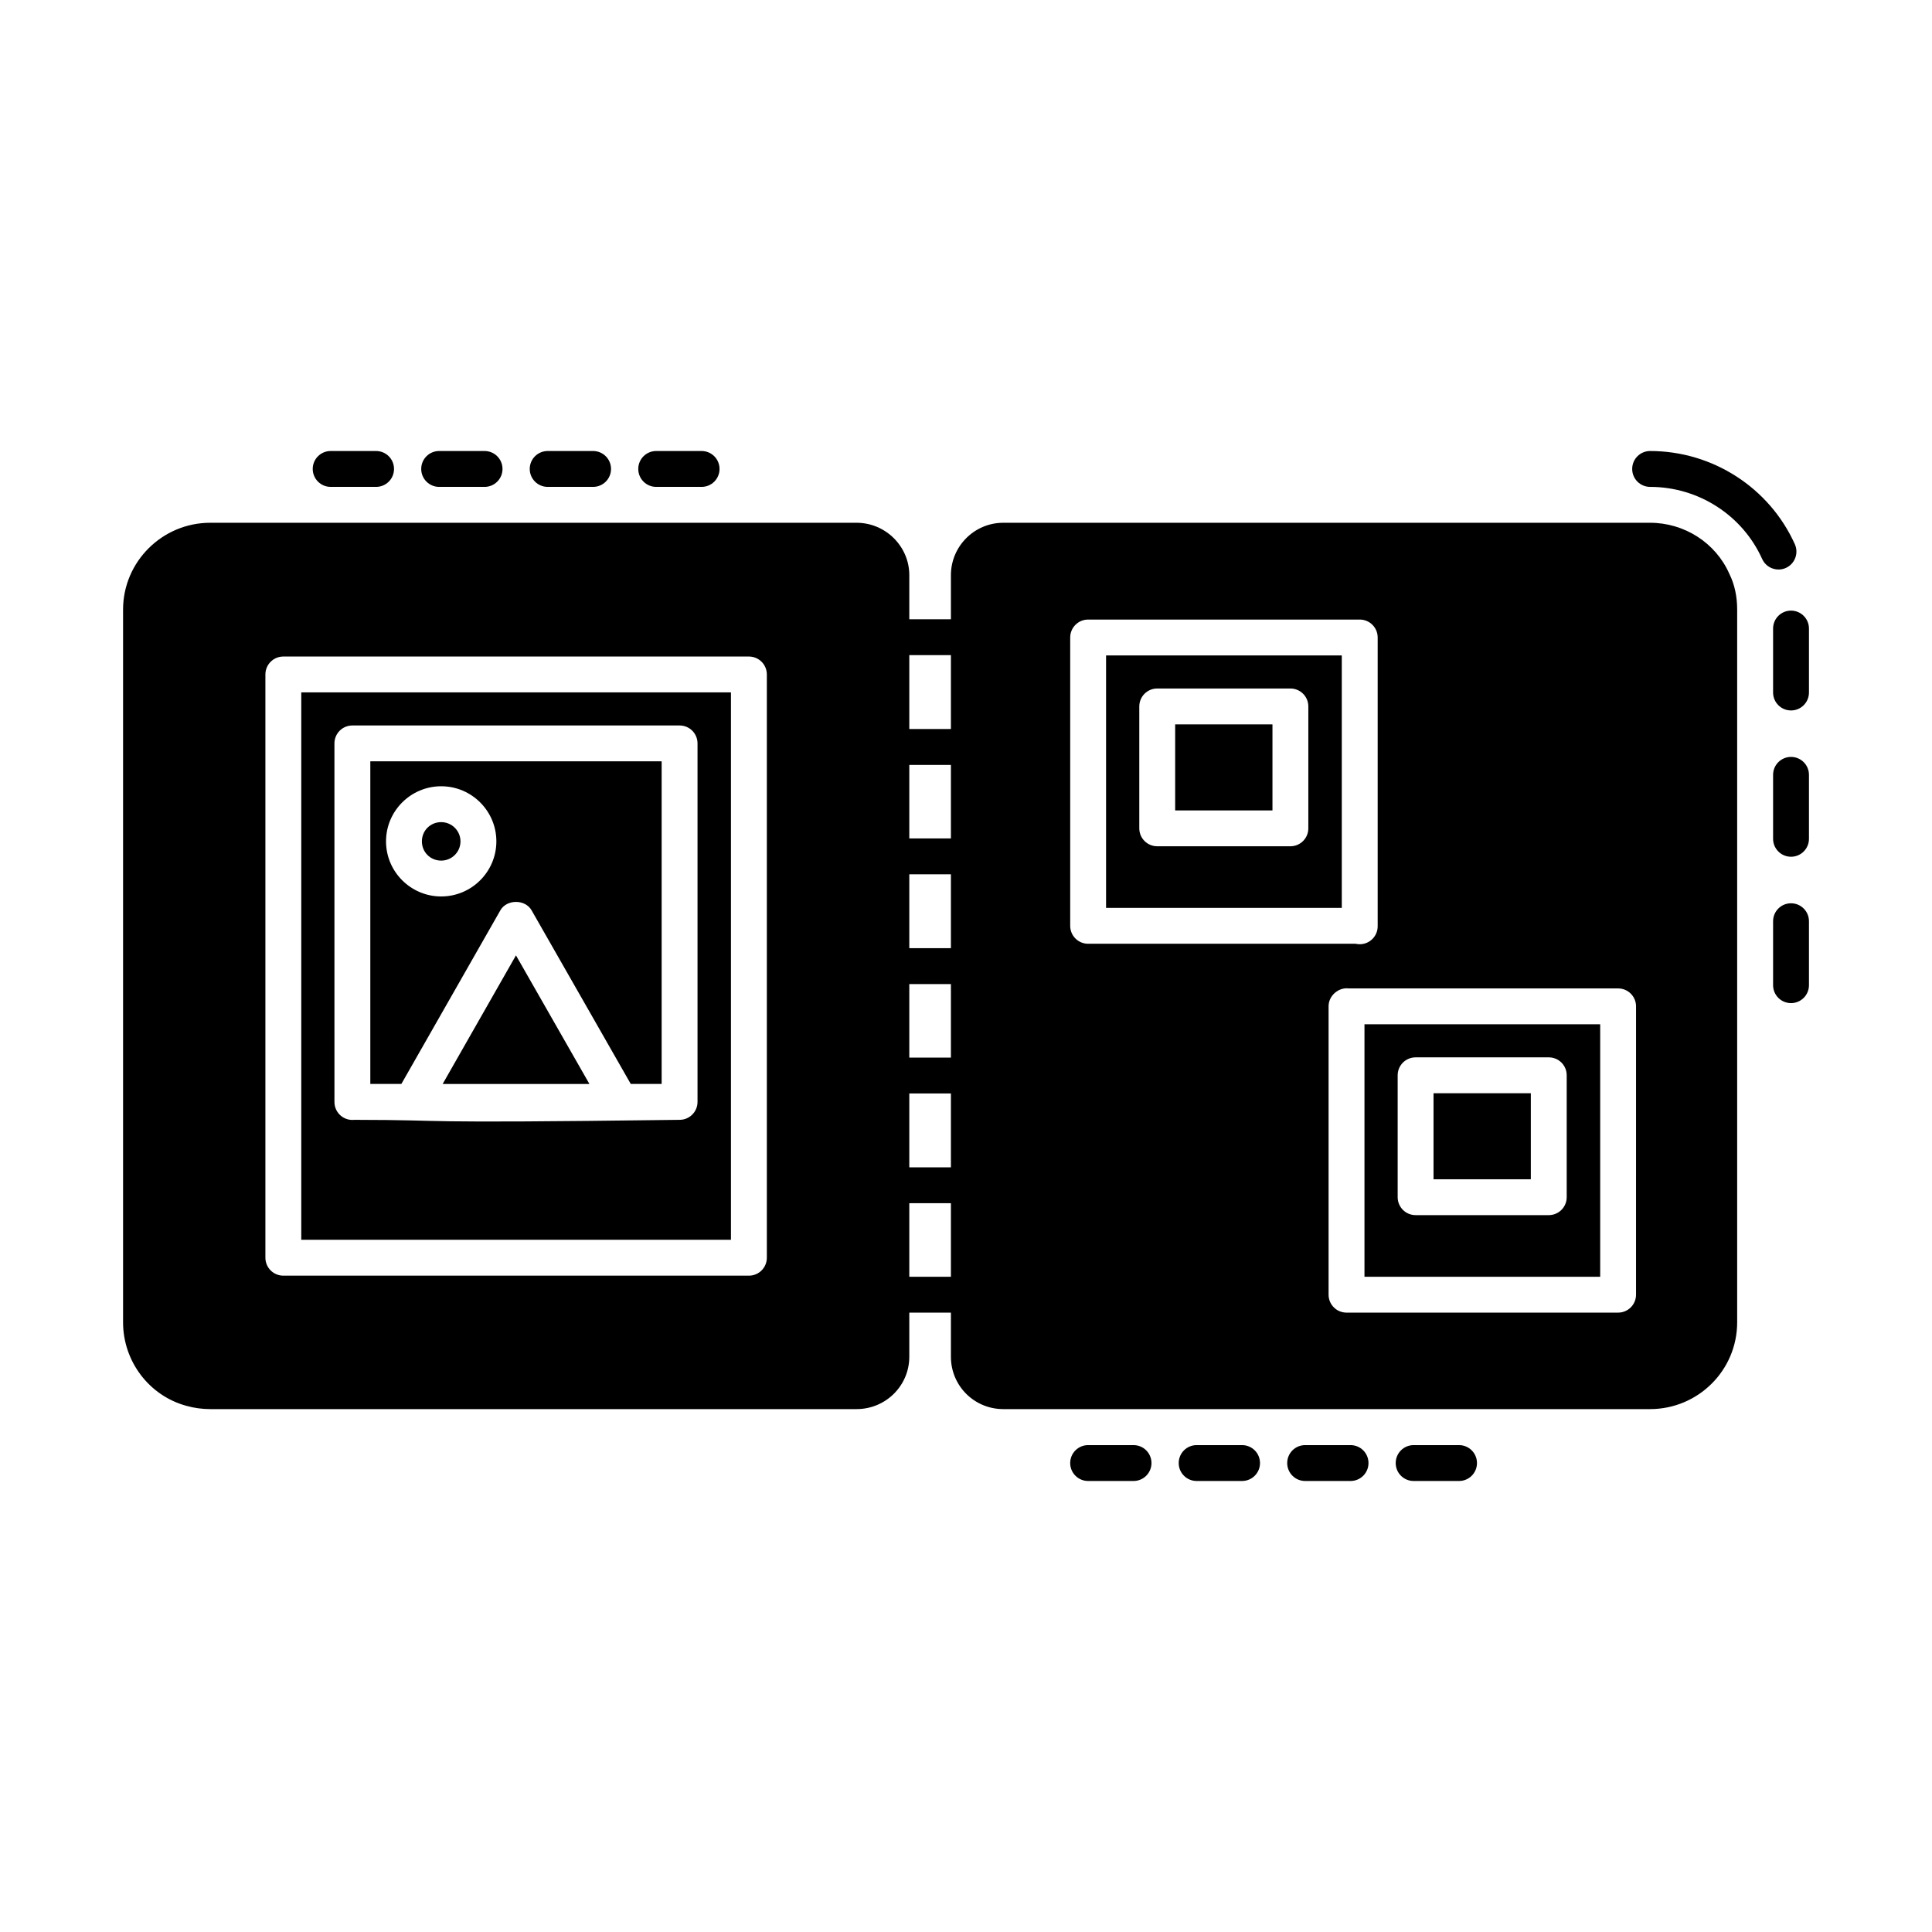
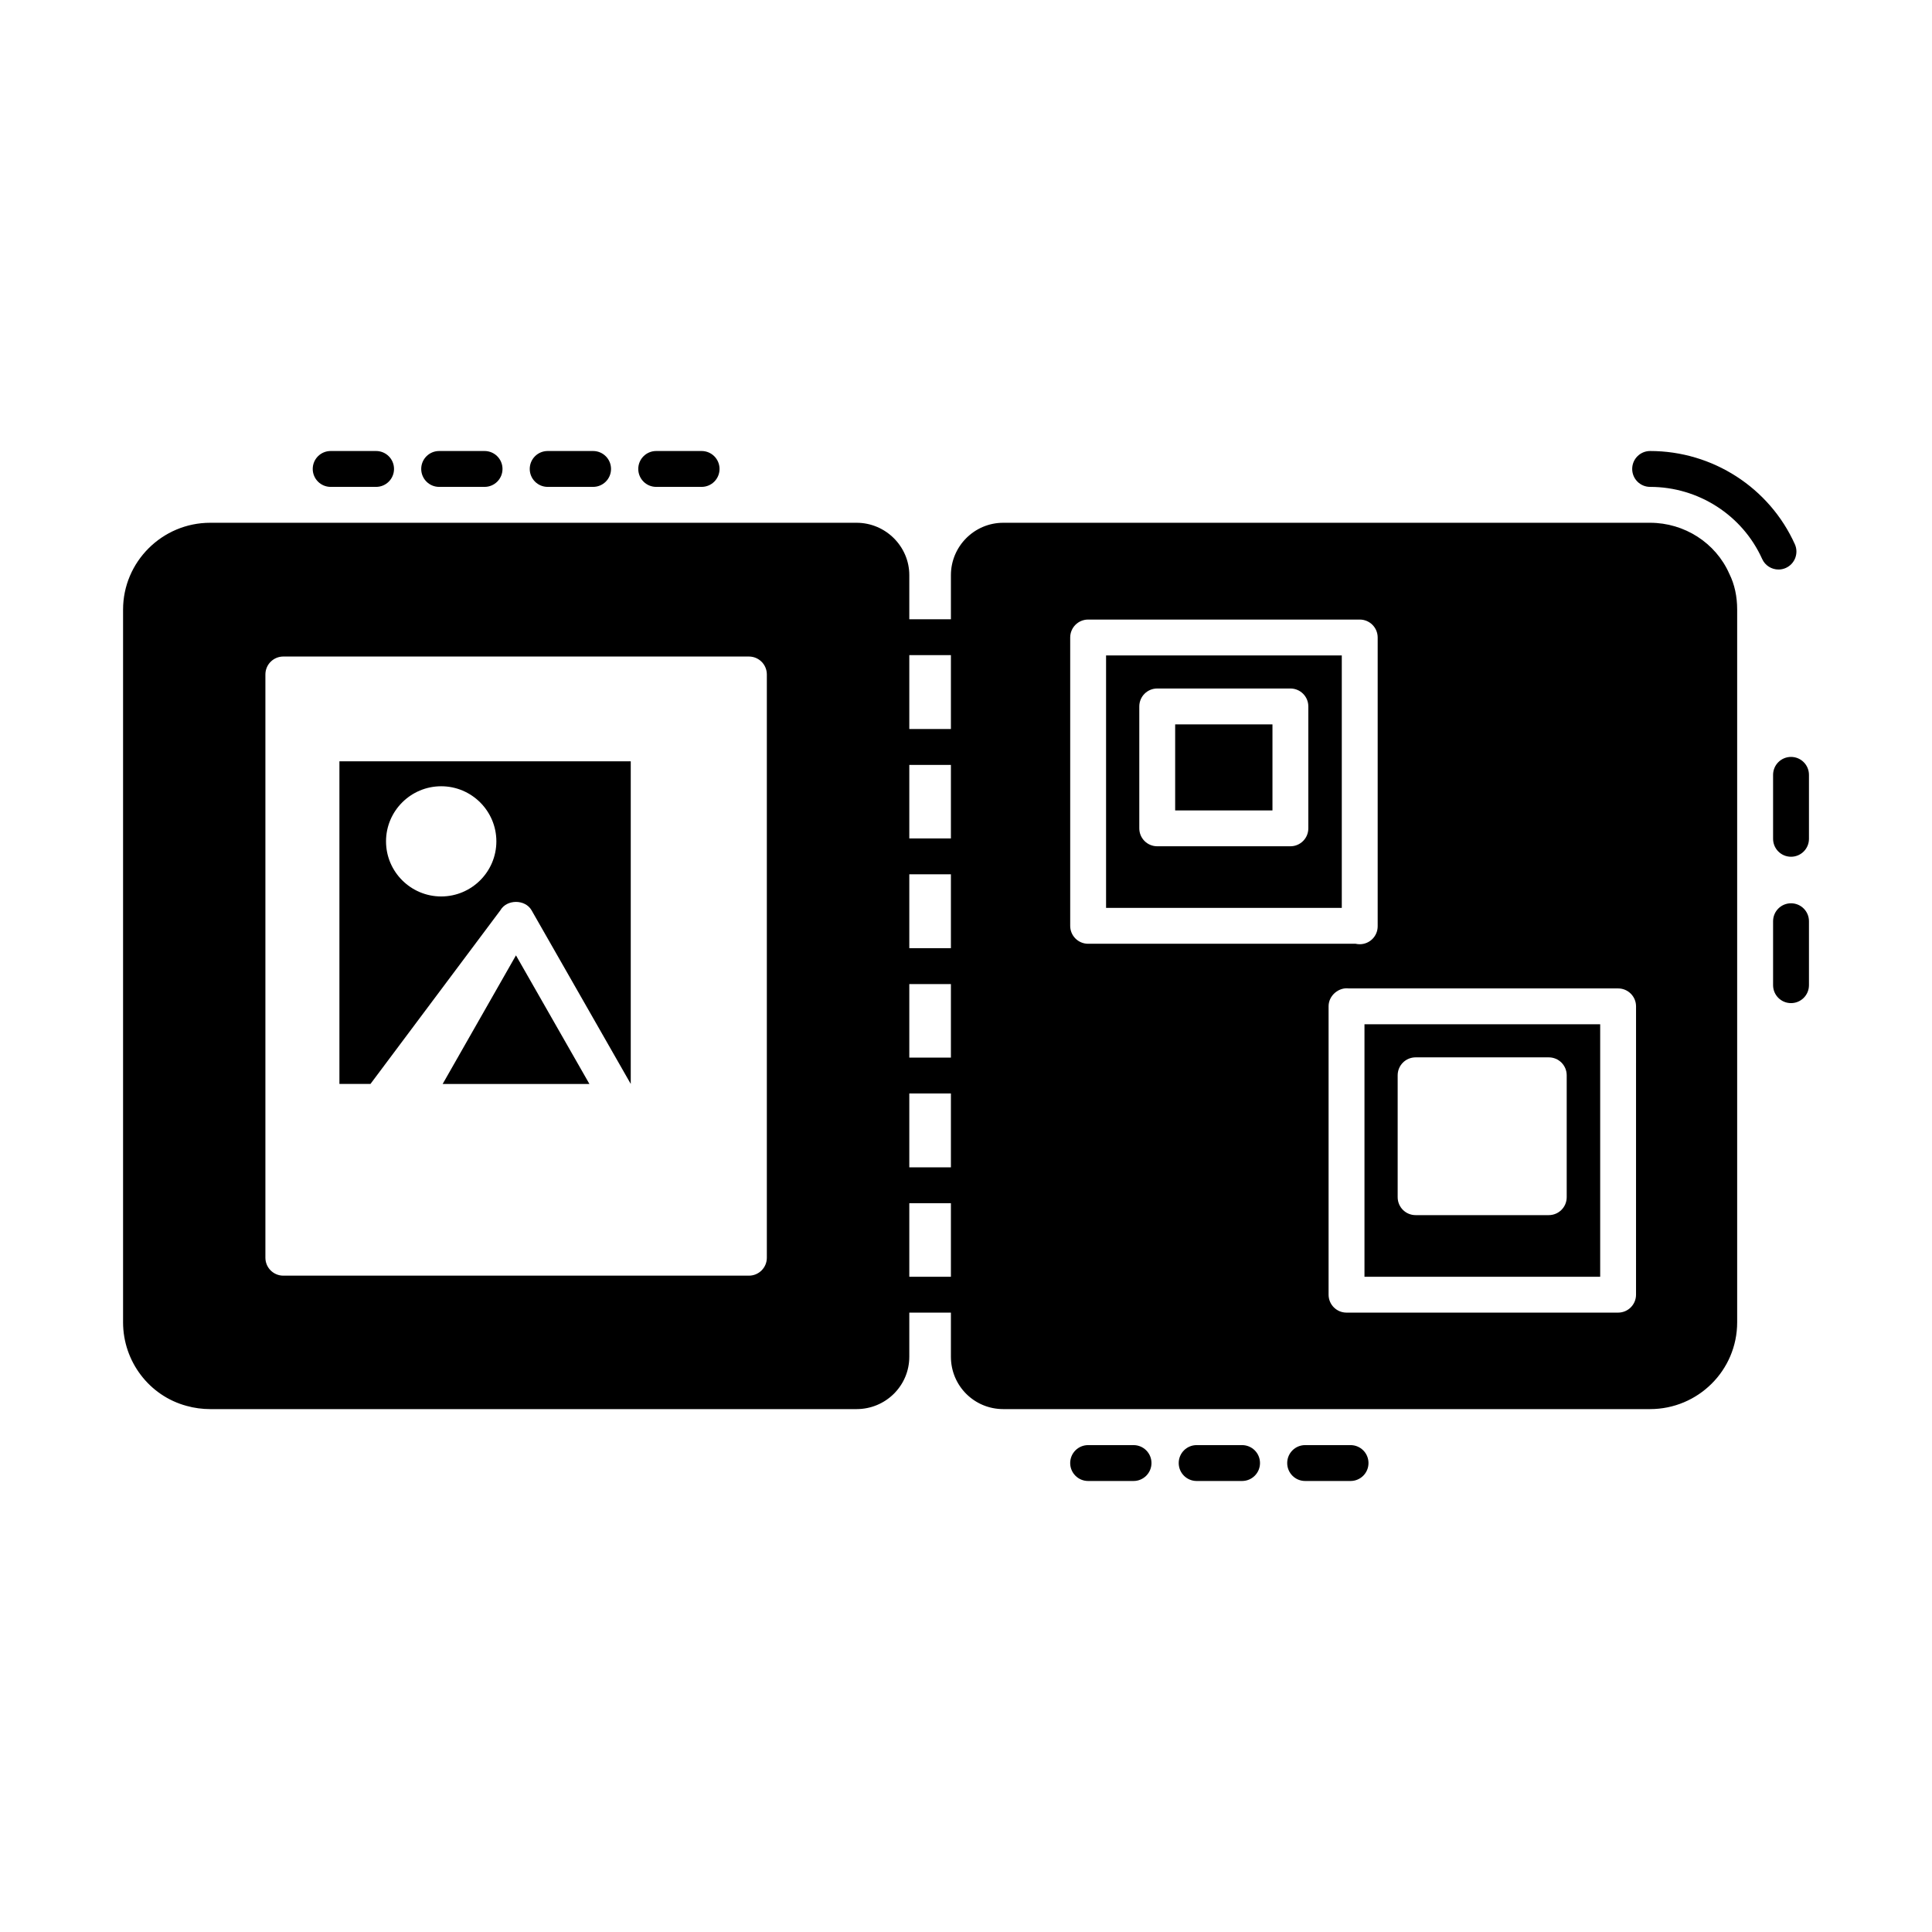
<svg xmlns="http://www.w3.org/2000/svg" fill="#000000" width="800px" height="800px" version="1.1" viewBox="144 144 512 512">
  <g>
    <path d="m444.4 526.97h-12.035c-2.629 0-4.754 2.125-4.754 4.754s2.125 4.754 4.754 4.754h12.035c2.629 0 4.754-2.125 4.754-4.754s-2.125-4.754-4.754-4.754z" />
    <path d="m473.16 526.97h-12.035c-2.629 0-4.754 2.125-4.754 4.754s2.125 4.754 4.754 4.754h12.035c2.629 0 4.754-2.125 4.754-4.754s-2.125-4.754-4.754-4.754z" />
    <path d="m501.91 526.97h-12.035c-2.629 0-4.754 2.125-4.754 4.754s2.125 4.754 4.754 4.754h12.035c2.629 0 4.754-2.125 4.754-4.754s-2.125-4.754-4.754-4.754z" />
-     <path d="m530.66 526.97h-12.031c-2.629 0-4.754 2.125-4.754 4.754s2.125 4.754 4.754 4.754h12.031c2.629 0 4.754-2.125 4.754-4.754s-2.125-4.754-4.754-4.754z" />
-     <path d="m618.64 305.82c-2.629 0-4.754 2.125-4.754 4.754v16.949c0 2.629 2.125 4.754 4.754 4.754s4.754-2.125 4.754-4.754v-16.949c0-2.629-2.129-4.754-4.754-4.754z" />
    <path d="m618.64 344.59c-2.629 0-4.754 2.125-4.754 4.754v16.949c0 2.629 2.125 4.754 4.754 4.754s4.754-2.125 4.754-4.754v-16.949c0-2.629-2.129-4.754-4.754-4.754z" />
    <path d="m618.64 383.38c-2.629 0-4.754 2.125-4.754 4.754v16.949c0 2.629 2.125 4.754 4.754 4.754s4.754-2.125 4.754-4.754v-16.949c0-2.629-2.129-4.754-4.754-4.754z" />
    <path d="m617.27 294.51c2.391-1.078 3.457-3.898 2.383-6.285-6.766-15.012-21.82-24.703-38.352-24.703-2.629 0-4.754 2.125-4.754 4.754s2.125 4.754 4.754 4.754c12.801 0 24.457 7.5 29.684 19.094 0.793 1.766 2.523 2.805 4.34 2.805 0.648 0 1.309-0.133 1.945-0.418z" />
    <path d="m581.27 282.54h-171.39c-7.699 0-13.879 6.273-13.879 13.879v11.691h-11.027v-11.691c0-7.606-6.273-13.879-13.973-13.879h-171.29c-12.738 0-23.098 10.359-23.098 23.004v188.88c0 10.363 6.938 19.488 16.824 22.148 1.996 0.57 4.184 0.855 6.273 0.855h171.29c7.699 0 13.973-6.18 13.973-13.879v-11.691h11.027v11.691c0 7.699 6.18 13.879 13.879 13.879h171.39c12.738 0 23.098-10.266 23.098-23.004v-188.88c0-3.422-0.664-6.652-2.09-9.504-3.609-8.176-11.879-13.5-21.008-13.5zm-234.05 194.77c0 2.629-2.125 4.754-4.754 4.754h-123.38c-2.629 0-4.754-2.125-4.754-4.754v-154.57c0-2.629 2.125-4.754 4.754-4.754h123.38c2.629 0 4.754 2.125 4.754 4.754zm48.781 5.043h-11.027v-19.488h11.027zm0-28.992h-11.027v-19.582h11.027zm0-29.086h-11.027v-19.488h11.027zm0-28.992h-11.027v-19.582h11.027zm0-29.09h-11.027v-19.488h11.027zm0-28.992h-11.027v-19.582h11.027zm31.613 52.152v-76.41c0-2.629 2.125-4.754 4.754-4.754h71.977c2.629 0 4.754 2.125 4.754 4.754v76.531c0 2.629-2.125 4.754-4.754 4.754-0.371 0-0.738-0.039-1.086-0.121h-70.891c-2.629 0-4.754-2.125-4.754-4.754zm149.95 97.75c0 2.629-2.125 4.754-4.754 4.754h-71.969c-2.629 0-4.754-2.125-4.754-4.754v-76.445c0-2.832 2.695-5.07 5.367-4.715h71.359c2.629 0 4.754 2.125 4.754 4.754z" />
-     <path d="m223.84 472.56h113.87v-145.07h-113.87zm8.789-131.55c0-2.629 2.125-4.754 4.754-4.754h86.715c2.629 0 4.754 2.125 4.754 4.754v95.004c0 2.629-2.125 4.754-4.754 4.754-75.324 0.984-57.867 0.039-86.164 0-0.18 0.02-0.363 0.027-0.547 0.027-2.629 0-4.754-2.125-4.754-4.754z" />
    <path d="m261.31 431.26h38.891l-19.465-34.078z" />
-     <path d="m276.61 385.23c1.699-2.953 6.566-2.953 8.258 0l26.289 46.023h8.188v-85.496h-77.207v85.496h8.23zm-15.688-32.863c8.062 0 14.621 6.555 14.621 14.602s-6.559 14.602-14.621 14.602-14.621-6.555-14.621-14.602 6.559-14.602 14.621-14.602z" />
+     <path d="m276.61 385.23c1.699-2.953 6.566-2.953 8.258 0l26.289 46.023v-85.496h-77.207v85.496h8.23zm-15.688-32.863c8.062 0 14.621 6.555 14.621 14.602s-6.559 14.602-14.621 14.602-14.621-6.555-14.621-14.602 6.559-14.602 14.621-14.602z" />
    <path d="m505.6 482.35h62.465v-66.902h-62.465zm8.797-53.387c0-2.629 2.125-4.754 4.754-4.754h35.289c2.629 0 4.754 2.125 4.754 4.754v32.305c0 2.629-2.125 4.754-4.754 4.754h-35.289c-2.629 0-4.754-2.125-4.754-4.754z" />
-     <path d="m260.92 372.07c2.82 0 5.113-2.285 5.113-5.098s-2.293-5.098-5.113-5.098c-2.867 0-5.113 2.238-5.113 5.098s2.246 5.098 5.113 5.098z" />
-     <path d="m523.9 433.72h25.785v22.801h-25.785z" />
    <path d="m455.43 335.97h25.785v22.801h-25.785z" />
    <path d="m437.12 384.6h62.469v-66.902h-62.469zm8.805-53.387c0-2.629 2.125-4.754 4.754-4.754h35.289c2.629 0 4.754 2.125 4.754 4.754v32.305c0 2.629-2.125 4.754-4.754 4.754h-35.289c-2.629 0-4.754-2.125-4.754-4.754z" />
    <path d="m231.63 273.03h12.035c2.629 0 4.754-2.125 4.754-4.754s-2.125-4.754-4.754-4.754h-12.035c-2.629 0-4.754 2.125-4.754 4.754 0.004 2.625 2.129 4.754 4.754 4.754z" />
    <path d="m260.38 273.03h12.035c2.629 0 4.754-2.125 4.754-4.754s-2.125-4.754-4.754-4.754h-12.035c-2.629 0-4.754 2.125-4.754 4.754 0.004 2.625 2.129 4.754 4.754 4.754z" />
    <path d="m289.14 273.03h12.035c2.629 0 4.754-2.125 4.754-4.754s-2.125-4.754-4.754-4.754h-12.035c-2.629 0-4.754 2.125-4.754 4.754 0.004 2.625 2.129 4.754 4.754 4.754z" />
    <path d="m317.9 273.03h12.031c2.629 0 4.754-2.125 4.754-4.754s-2.125-4.754-4.754-4.754h-12.031c-2.629 0-4.754 2.125-4.754 4.754 0 2.625 2.125 4.754 4.754 4.754z" />
  </g>
</svg>